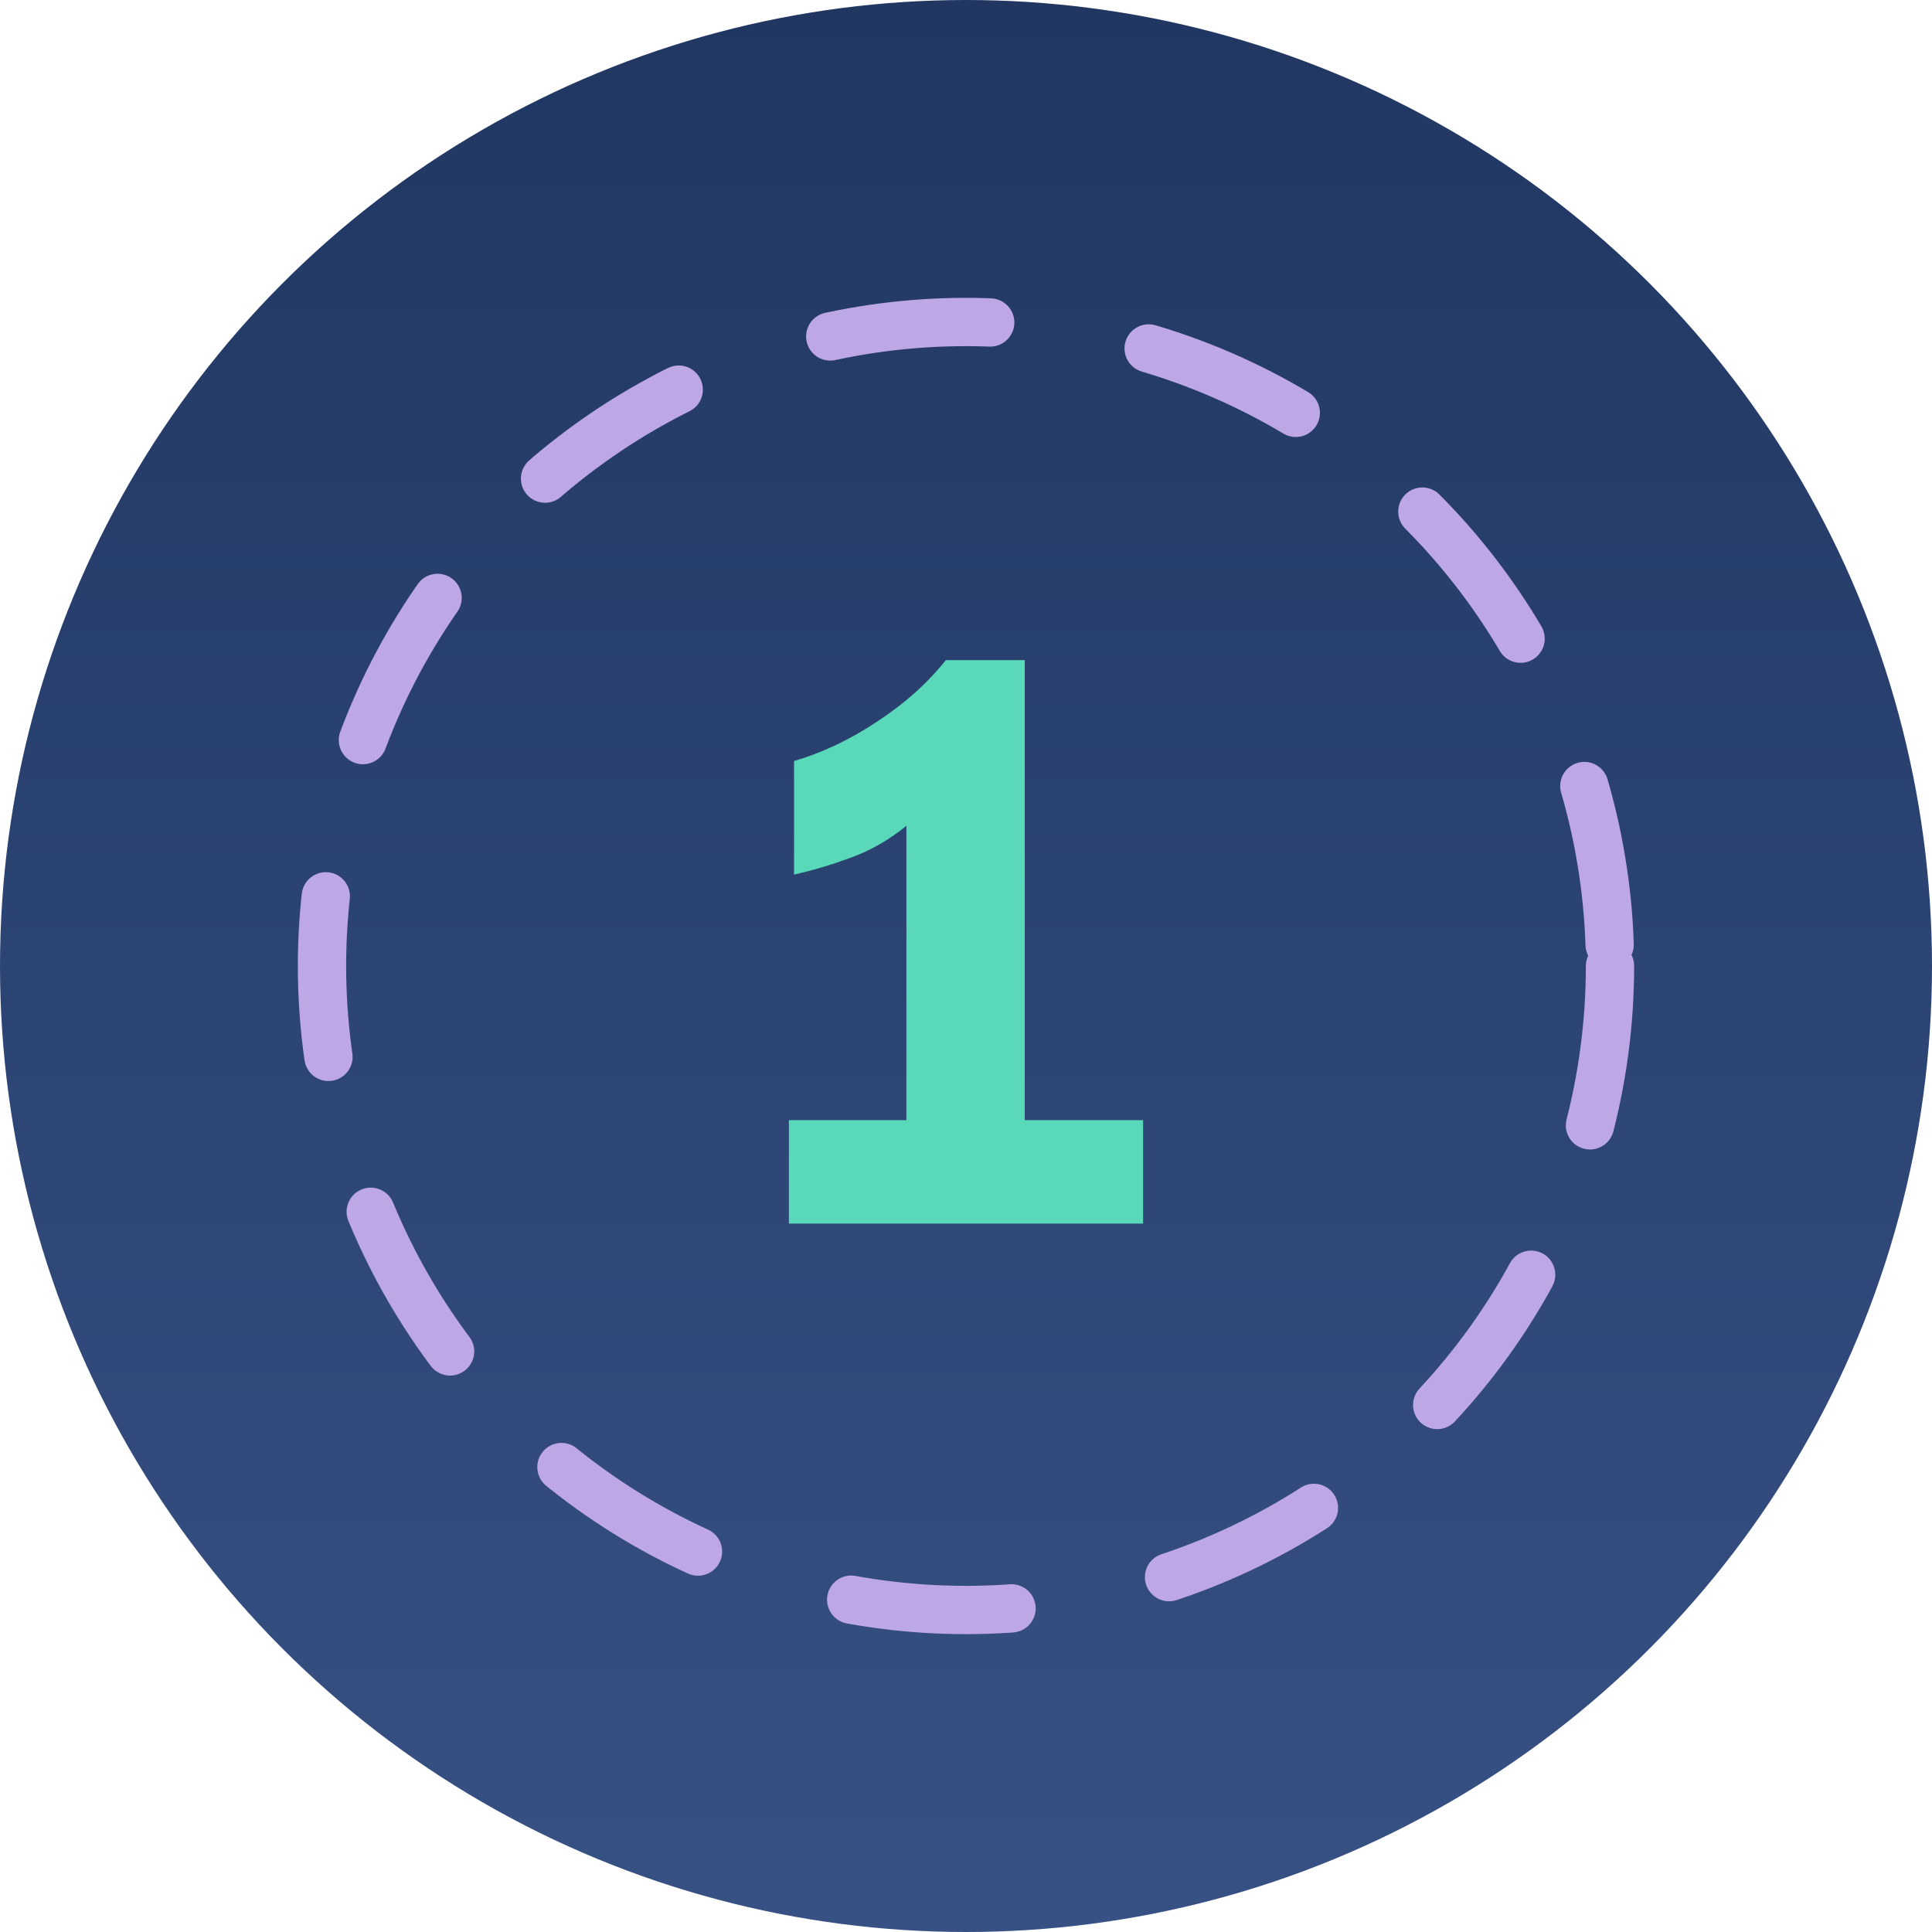
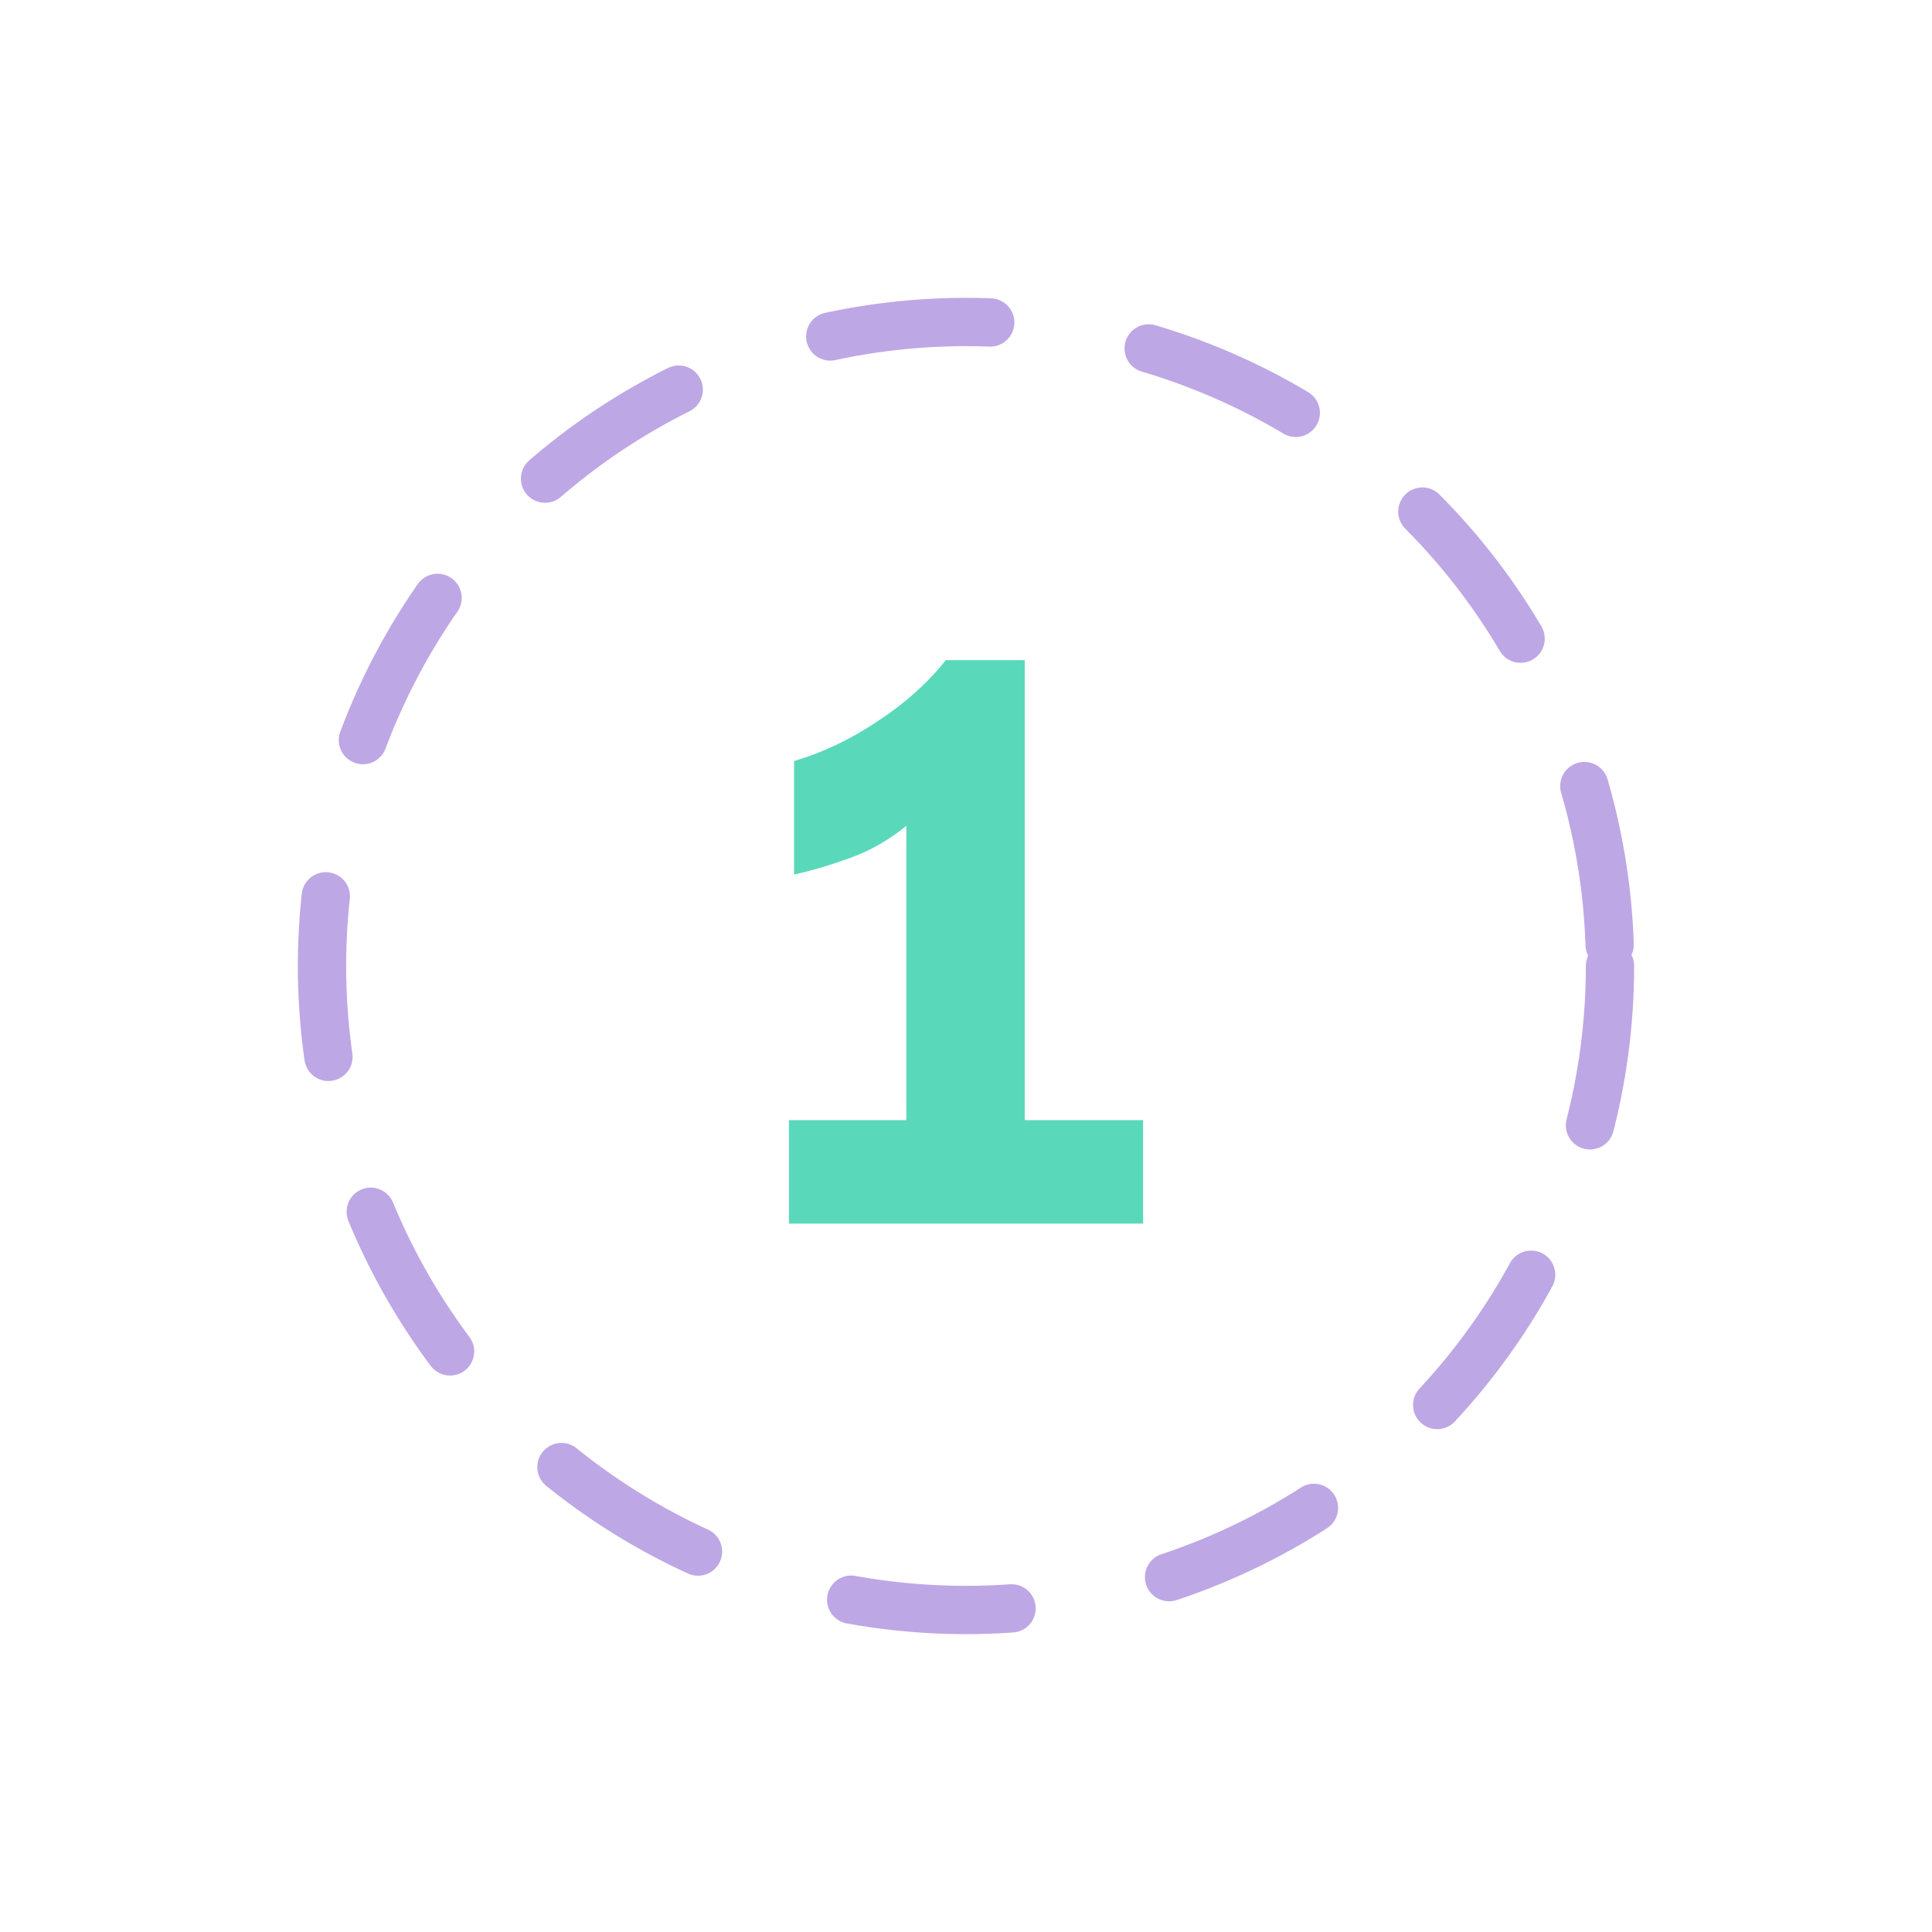
<svg xmlns="http://www.w3.org/2000/svg" fill="none" height="120" viewBox="0 0 120 120" width="120">
  <linearGradient id="a" gradientUnits="userSpaceOnUse" x1="60" x2="60" y1="0" y2="120">
    <stop offset="0" stop-color="#213762" />
    <stop offset="1" stop-color="#375184" />
  </linearGradient>
-   <circle cx="60" cy="60" fill="url(#a)" r="60" />
  <circle cx="60" cy="60" r="40" stroke="#bea7e5" stroke-dasharray="10 10" stroke-linecap="round" stroke-width="3" />
  <path d="m71 69.575v6.425h-22v-6.425h7.298v-18.284c-1.065.871-2.22 1.532-3.462 1.985-1.243.453-2.415.801-3.516 1.045v-7.052c1.776-.522 3.498-1.341 5.167-2.455 1.705-1.114 3.125-2.385 4.261-3.813h4.901v28.575z" fill="#59d9ba" />
</svg>